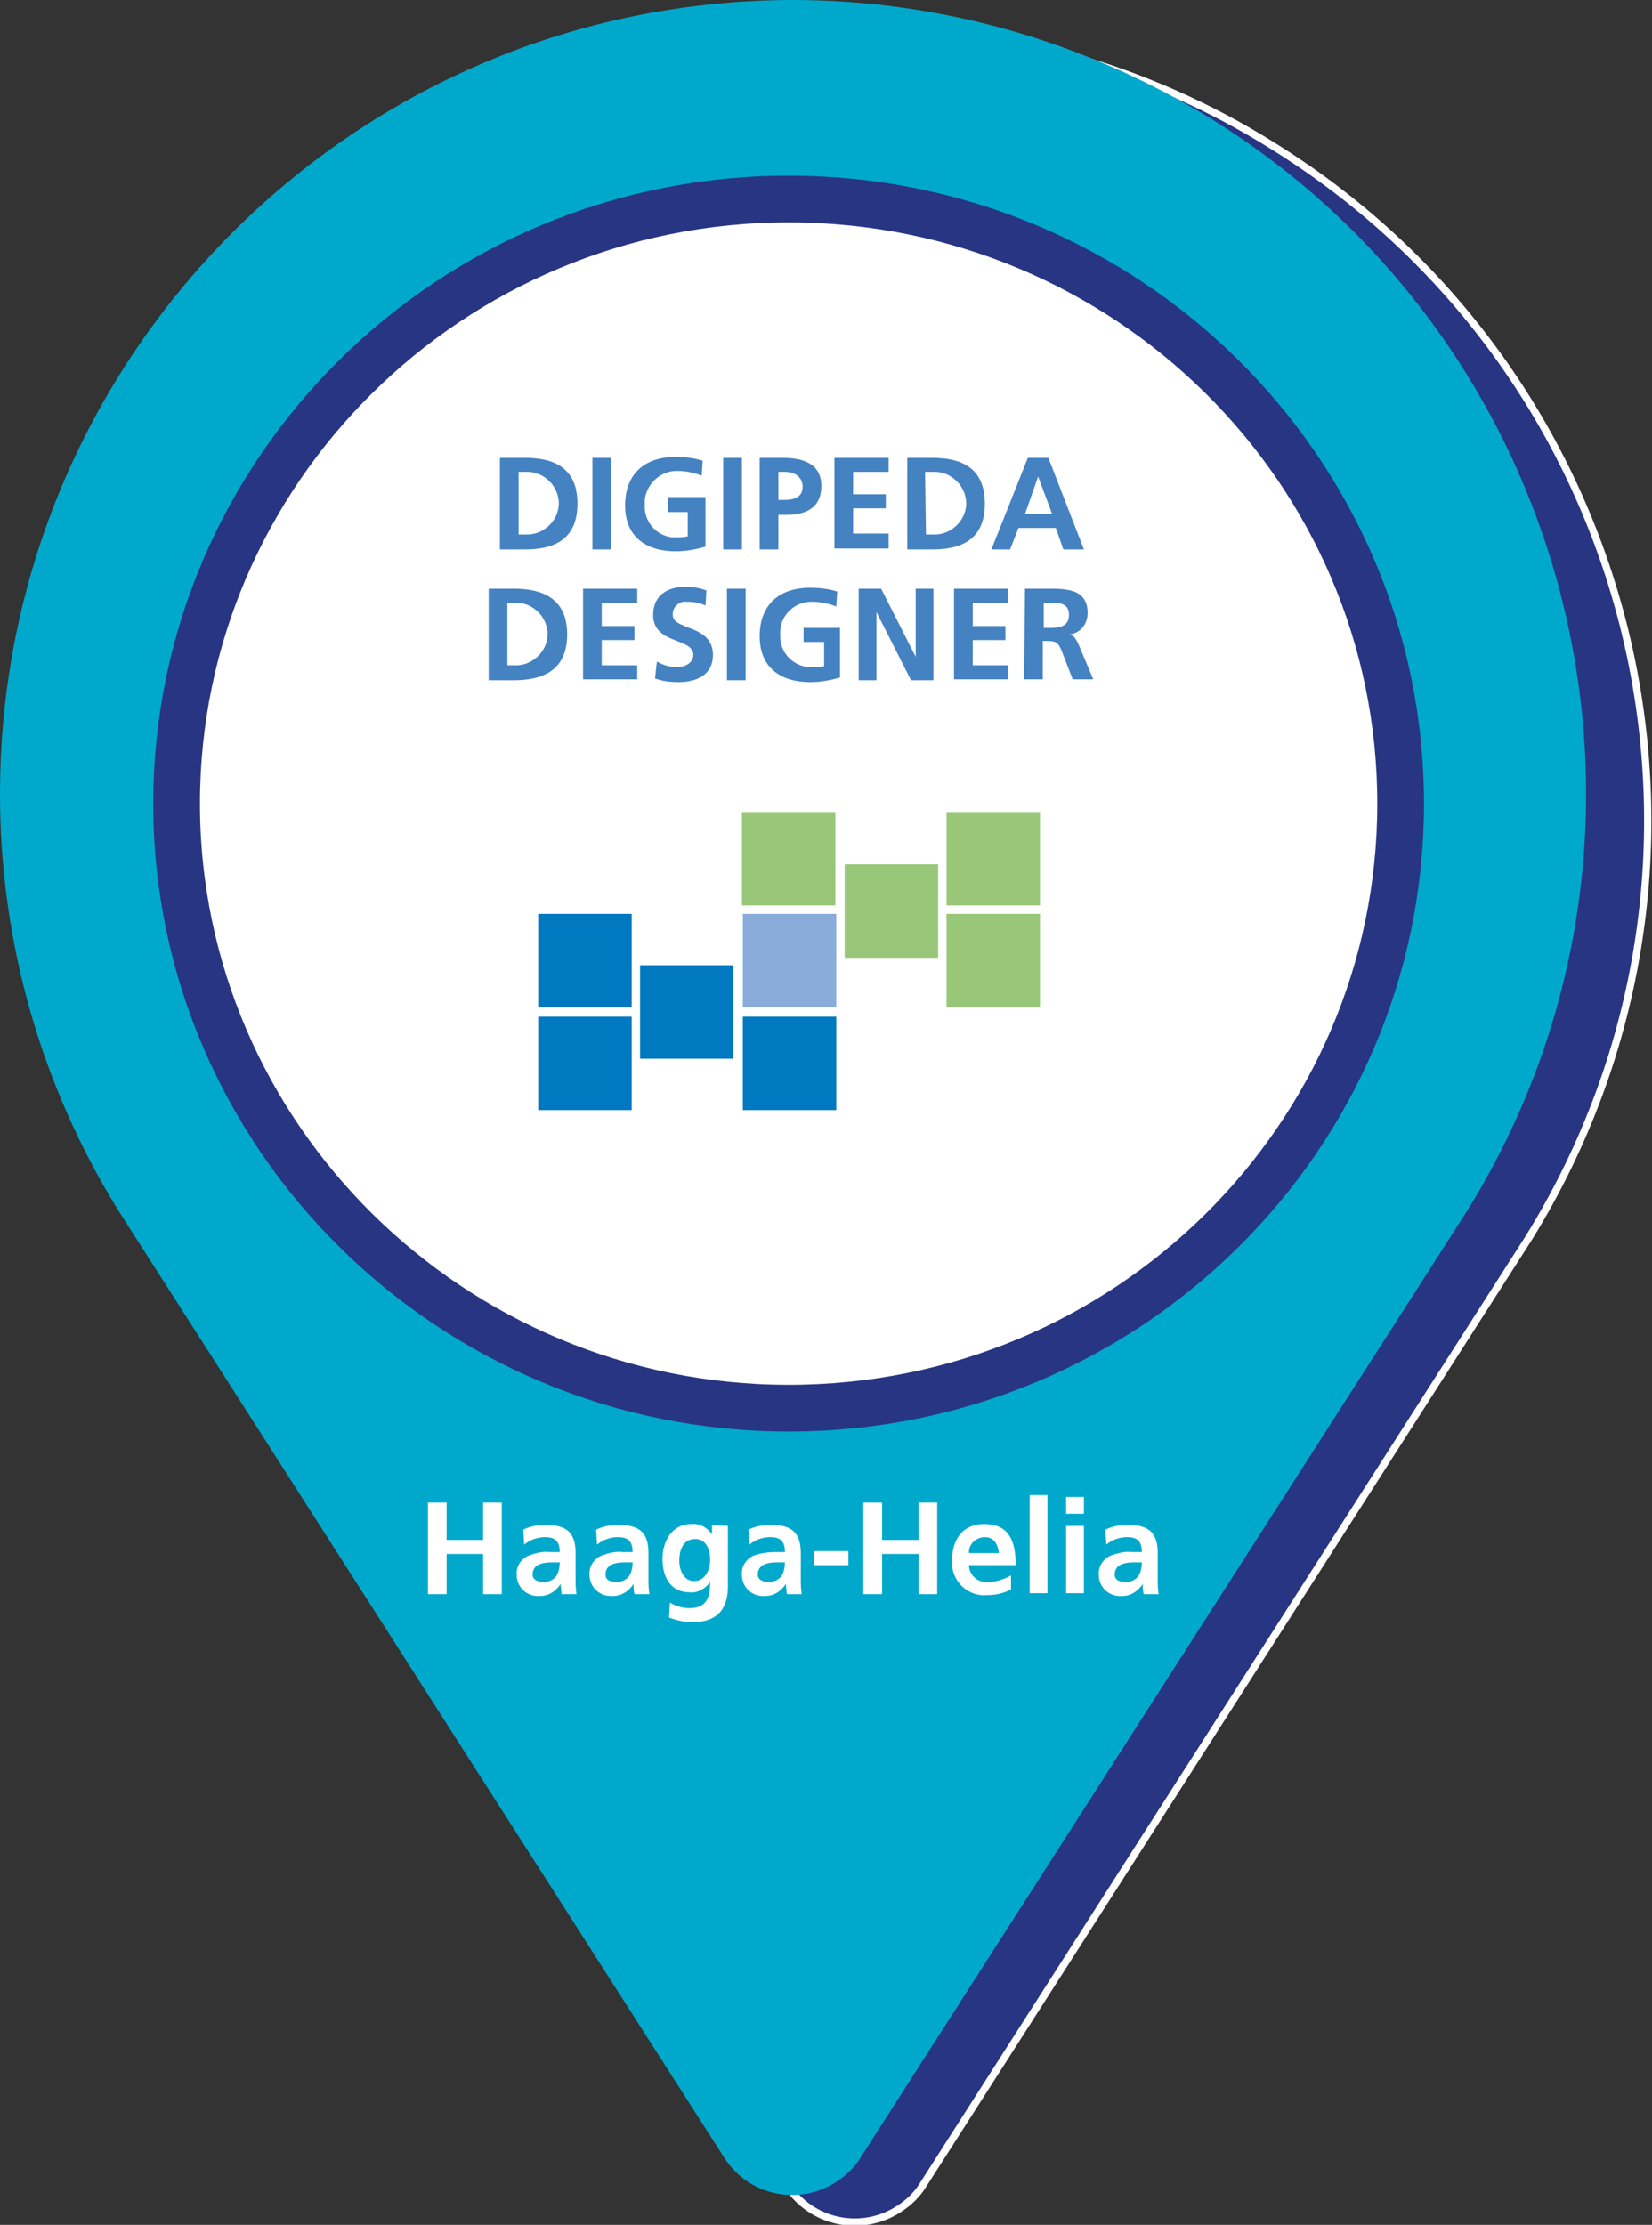
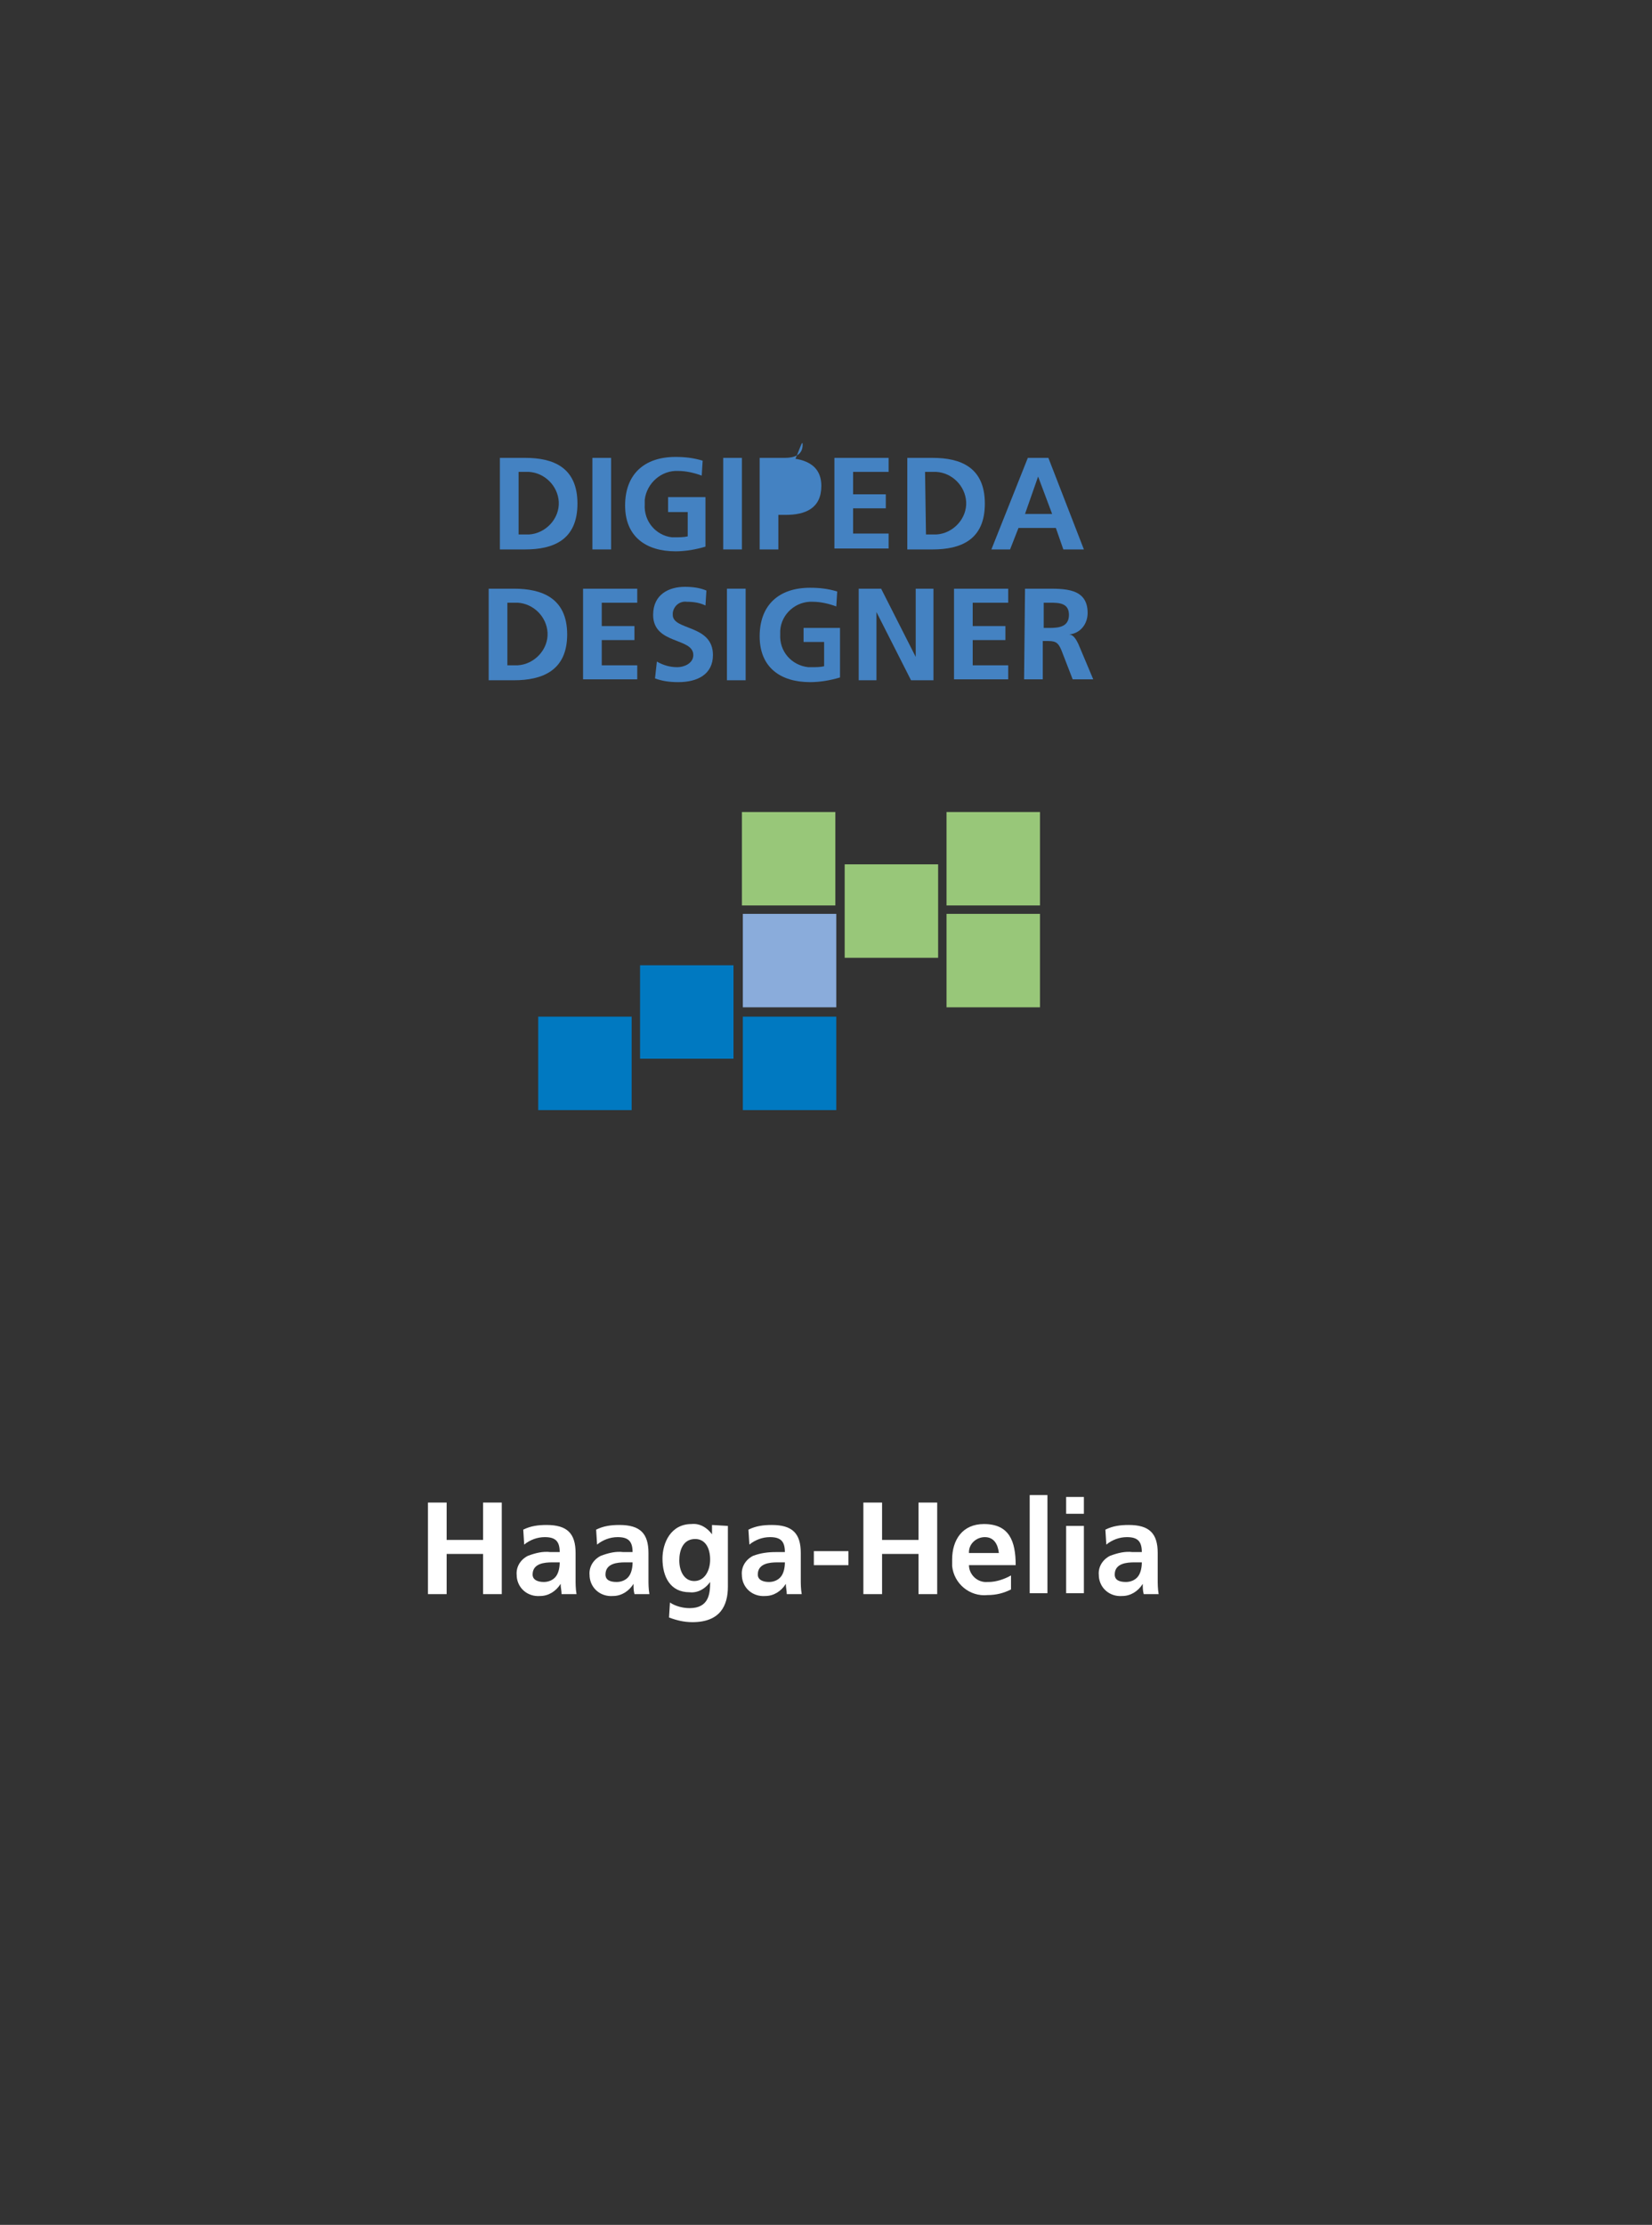
<svg xmlns="http://www.w3.org/2000/svg" xmlns:xlink="http://www.w3.org/1999/xlink" version="1.1" id="Layer_1" x="0px" y="0px" viewBox="0 0 176.8 238.1" style="enable-background:new 0 0 176.8 238.1;" xml:space="preserve">
  <rect x="0" y="0" width="176.8" height="238.1" fill="#333333" stroke="none" />
  <style type="text/css">
	.st0{clip-path:url(#SVGID_2_);}
	.st1{fill:#283582;}
	.st2{fill:none;stroke:#FFFFFF;stroke-width:0.78;stroke-miterlimit:10;}
	.st3{fill:#00A9CC;}
	.st4{fill:#FFFFFF;}
	.st5{fill:none;stroke:#283582;stroke-width:5;}
	.st6{fill:#4482C2;}
	.st7{fill:#98C779;}
	.st8{fill:#8AACDB;}
	.st9{fill:#0079C1;}
</style>
  <title>designer</title>
  <g>
    <defs>
-       <rect id="SVGID_1_" width="176.8" height="238.1" />
-     </defs>
+       </defs>
    <clipPath id="SVGID_2_">
      <use xlink:href="#SVGID_1_" style="overflow:visible;" />
    </clipPath>
    <g class="st0">
      <path class="st1" d="M91.5,143.7c-30.9,0-56-25-56-55.9c0-30.9,25-56,55.9-56c30.9,0,56,25,56,55.9c0,0,0,0,0,0    C147.5,118.6,122.4,143.7,91.5,143.7L91.5,143.7 M91.4,2.8C44.5,2.9,6.6,41,6.7,87.9c0,15.8,4.4,31.2,12.7,44.6l64.8,101.3    c2.6,4.1,8,5.2,12,2.6c1.1-0.7,2-1.6,2.6-2.6l64.8-101.3c24.7-39.9,12.4-92.2-27.4-116.9C122.8,7.2,107.2,2.8,91.4,2.8" />
      <path class="st2" d="M91.5,143.7c-30.9,0-56-25-56-55.9c0-30.9,25-56,55.9-56c30.9,0,56,25,56,55.9c0,0,0,0,0,0    C147.5,118.6,122.4,143.7,91.5,143.7L91.5,143.7z M91.4,2.8C44.5,2.9,6.6,41,6.7,87.9c0,15.8,4.4,31.2,12.7,44.6l64.8,101.3    c2.6,4.1,8,5.2,12,2.6c1.1-0.7,2-1.6,2.6-2.6l64.8-101.3c24.7-39.9,12.4-92.2-27.4-116.9C122.8,7.2,107.2,2.8,91.4,2.8z" />
      <path class="st3" d="M84.9,140.8c-30.9,0-56-25-56-55.9s25-56,55.9-56s56,25,56,55.9c0,0,0,0,0,0    C140.8,115.8,115.8,140.8,84.9,140.8 M84.8,0C37.9,0.1,0,38.1,0,85c0,15.8,4.4,31.2,12.7,44.6l64.8,101.3c2.6,4.1,8,5.2,12,2.6    c1.1-0.7,2-1.6,2.6-2.6L157,129.6c24.7-39.8,12.4-92.2-27.4-116.9C116.1,4.4,100.6,0,84.8,0" />
      <path class="st4" d="M84.4,150.7c36.2,0,65.5-29,65.5-64.7s-29.3-64.7-65.5-64.7S18.9,50.4,18.9,86S48.3,150.7,84.4,150.7" />
      <path class="st5" d="M84.4,150.7c36.2,0,65.5-29,65.5-64.7s-29.3-64.7-65.5-64.7S18.9,50.4,18.9,86S48.3,150.7,84.4,150.7z" />
    </g>
  </g>
  <path class="st6" d="M53.5,49h2.7c3,0,5.6,1,5.6,4.9s-2.6,4.9-5.6,4.9h-2.7V49z M55.5,57.2h1.1c1.8-0.1,3.3-1.7,3.2-3.5  c-0.1-1.7-1.5-3.1-3.2-3.2h-1.1V57.2z" />
  <path class="st6" d="M63.4,49h2v9.8h-2V49z" />
  <path class="st6" d="M75.1,50.9c-0.8-0.3-1.7-0.5-2.5-0.5c-1.8-0.1-3.4,1.3-3.6,3.1c0,0.2,0,0.3,0,0.5c-0.1,1.8,1.2,3.3,2.9,3.5  c0.1,0,0.2,0,0.4,0c0.4,0,0.9,0,1.3-0.1v-2.6h-2.1v-1.6h4v5.3c-1,0.3-2.1,0.5-3.2,0.5c-3.2,0-5.4-1.6-5.4-4.9s2-5.2,5.4-5.2  c1,0,1.9,0.1,2.9,0.4L75.1,50.9z" />
  <path class="st6" d="M77.4,49h2v9.8h-2V49z" />
-   <path class="st6" d="M81.3,49h2.5c2.1,0,4.1,0.6,4.1,3s-1.7,3.1-3.8,3.1h-0.8v3.7h-2L81.3,49z M83.3,53.5H84c1,0,1.9-0.3,1.9-1.4  S85,50.5,84,50.5h-0.7V53.5z" />
+   <path class="st6" d="M81.3,49h2.5c2.1,0,4.1,0.6,4.1,3s-1.7,3.1-3.8,3.1h-0.8v3.7h-2L81.3,49z H84c1,0,1.9-0.3,1.9-1.4  S85,50.5,84,50.5h-0.7V53.5z" />
  <path class="st6" d="M89.3,49h5.8v1.5h-3.8v2.4h3.5v1.5h-3.5v2.7h3.8v1.6h-5.8V49z" />
  <path class="st6" d="M97.1,49h2.7c3,0,5.6,1,5.6,4.9s-2.6,4.9-5.6,4.9h-2.7V49z M99.1,57.2h1.1c1.8-0.1,3.3-1.7,3.2-3.5  c-0.1-1.7-1.5-3.1-3.2-3.2H99L99.1,57.2z" />
  <path class="st6" d="M110,49h2.2l3.8,9.8h-2.2l-0.8-2.3h-4l-0.9,2.3h-2L110,49z M111.1,51L111.1,51l-1.4,4h2.9L111.1,51z" />
  <path class="st6" d="M52.3,63H55c3,0,5.7,1,5.7,4.9S58,72.8,55,72.8h-2.7L52.3,63z M54.3,71.2h1.1c1.8-0.1,3.3-1.7,3.2-3.5  c-0.1-1.7-1.5-3.1-3.2-3.2h-1.1V71.2z" />
  <path class="st6" d="M62.4,63h5.8v1.5h-3.8V67h3.5v1.5h-3.5v2.7h3.8v1.5h-5.8L62.4,63z" />
  <path class="st6" d="M75.5,64.8c-0.6-0.3-1.3-0.4-2-0.4c-0.7-0.1-1.4,0.4-1.5,1.2c0,0.1,0,0.1,0,0.2c0,1.7,4.3,1,4.3,4.3  c0,2.1-1.7,2.9-3.7,2.9c-0.9,0-1.7-0.1-2.5-0.4l0.2-1.8c0.7,0.4,1.4,0.6,2.2,0.6c0.7,0,1.7-0.4,1.7-1.3c0-1.9-4.3-1.1-4.3-4.3  c0-2.2,1.7-3,3.4-3c0.8,0,1.6,0.1,2.3,0.4L75.5,64.8z" />
  <path class="st6" d="M77.8,63h2v9.8h-2V63z" />
  <path class="st6" d="M89.5,64.9c-0.8-0.3-1.7-0.5-2.5-0.5c-1.8-0.1-3.4,1.3-3.5,3.1c0,0.1,0,0.3,0,0.4c-0.1,1.8,1.2,3.3,3,3.5  c0.1,0,0.2,0,0.4,0c0.4,0,0.9,0,1.3-0.1v-2.6H86v-1.5h3.9v5.3c-1,0.3-2.1,0.5-3.2,0.5c-3.2,0-5.4-1.6-5.4-4.9s2-5.2,5.4-5.2  c1,0,1.9,0.1,2.9,0.4L89.5,64.9z" />
  <path class="st6" d="M91.9,63h2.4l3.7,7.3l0,0V63h1.9v9.8h-2.4l-3.7-7.3l0,0v7.3h-1.9L91.9,63z" />
  <path class="st6" d="M102.1,63h5.8v1.5h-3.8V67h3.5v1.5h-3.5v2.7h3.8v1.5h-5.8V63z" />
  <path class="st6" d="M109.7,63h2.1c2.1,0,4.6-0.1,4.6,2.6c0,1.2-0.8,2.2-2,2.3l0,0c0.5,0,0.8,0.6,1,1l1.6,3.8h-2.2l-1.2-3.1  c-0.3-0.7-0.5-1-1.4-1h-0.6v4.1h-2L109.7,63z M111.7,67.2h0.6c1,0,2.1-0.1,2.1-1.4s-1.1-1.3-2.1-1.3h-0.6V67.2z" />
  <rect x="79.4" y="86.9" class="st7" width="10" height="10" />
  <rect x="101.3" y="86.9" class="st7" width="10" height="10" />
  <rect x="101.3" y="97.8" class="st7" width="10" height="10" />
  <rect x="90.4" y="92.5" class="st7" width="10" height="10" />
  <rect x="79.5" y="97.8" class="st8" width="10" height="10" />
-   <rect x="57.6" y="97.8" class="st9" width="10" height="10" />
  <rect x="57.6" y="108.8" class="st9" width="10" height="10" />
  <rect x="68.5" y="103.3" class="st9" width="10" height="10" />
  <rect x="79.5" y="108.8" class="st9" width="10" height="10" />
  <path class="st4" d="M45.8,160.8h2v4h3.9v-4h2v9.8h-2v-4.3h-3.9v4.3h-2V160.8z" />
  <path class="st4" d="M56,163.7c0.8-0.4,1.6-0.5,2.5-0.5c2.2,0,3.1,0.9,3.1,3v1c0,0.7,0,1.3,0,1.8s0,1,0.1,1.6h-1.6  c0-0.4-0.1-0.7-0.1-1.1l0,0c-0.5,0.8-1.3,1.3-2.2,1.3c-1.3,0.1-2.4-0.8-2.5-2.1c0,0,0-0.1,0-0.1c-0.1-0.9,0.4-1.7,1.2-2.1  c0.8-0.3,1.6-0.5,2.4-0.4h1c0-1.2-0.5-1.6-1.6-1.6c-0.8,0-1.6,0.3-2.2,0.8L56,163.7z M58.2,169.3c0.5,0,1-0.2,1.3-0.6  c0.3-0.4,0.4-1,0.4-1.5h-0.8c-0.8,0-2.1,0.1-2.1,1.3C57,169.1,57.6,169.3,58.2,169.3L58.2,169.3z" />
  <path class="st4" d="M63.8,163.7c0.8-0.4,1.6-0.5,2.5-0.5c2.2,0,3.1,0.9,3.1,3v1c0,0.7,0,1.3,0,1.8s0,1,0.1,1.6h-1.6  c-0.1-0.4-0.1-0.7-0.1-1.1l0,0c-0.5,0.8-1.3,1.3-2.2,1.3c-1.3,0.1-2.4-0.8-2.5-2.1c0,0,0-0.1,0-0.1c-0.1-0.9,0.4-1.7,1.2-2.1  c0.8-0.3,1.6-0.5,2.4-0.4h1c0-1.2-0.5-1.6-1.6-1.6c-0.8,0-1.6,0.3-2.2,0.8L63.8,163.7z M66,169.3c0.5,0,1-0.2,1.3-0.6  c0.3-0.4,0.4-1,0.4-1.5h-0.8c-0.8,0-2.1,0.1-2.1,1.3C64.8,169.1,65.3,169.3,66,169.3z" />
  <path class="st4" d="M77.9,163.3v6.5c0,2-0.8,3.8-3.8,3.8c-0.9,0-1.7-0.2-2.5-0.5l0.1-1.6c0.6,0.4,1.4,0.6,2.1,0.6  c2.1,0,2.2-1.6,2.2-2.8l0,0c-0.5,0.7-1.3,1.2-2.2,1.1c-2.1,0-2.9-1.7-2.9-3.6c0-1.7,0.9-3.7,3.1-3.7c0.9-0.1,1.7,0.4,2.2,1.1l0,0v-1  L77.9,163.3z M76,166.9c0-1.2-0.5-2.2-1.6-2.2c-1.3,0-1.7,1.2-1.7,2.3c0,1.1,0.5,2.2,1.6,2.2S76,168.1,76,166.9z" />
  <path class="st4" d="M80.1,163.7c0.8-0.4,1.6-0.5,2.5-0.5c2.2,0,3.1,0.9,3.1,3v1c0,0.7,0,1.3,0,1.8s0,1,0.1,1.6h-1.6  c0-0.4-0.1-0.7-0.1-1.1l0,0c-0.5,0.8-1.3,1.3-2.2,1.3c-1.3,0.1-2.4-0.8-2.5-2.1c0,0,0-0.1,0-0.1c-0.1-0.9,0.4-1.7,1.2-2.1  c0.8-0.3,1.6-0.4,2.4-0.4h1c0-1.2-0.5-1.6-1.6-1.6c-0.8,0-1.6,0.3-2.2,0.8L80.1,163.7z M82.3,169.3c0.5,0,1-0.2,1.3-0.6  c0.3-0.4,0.4-1,0.4-1.5h-0.8c-0.8,0-2.1,0.1-2.1,1.3C81.1,169.1,81.7,169.3,82.3,169.3z" />
  <path class="st4" d="M87.1,167.5V166h3.7v1.5H87.1z" />
  <path class="st4" d="M92.4,160.8h2v4h3.9v-4h2v9.8h-2v-4.3h-3.9v4.3h-2L92.4,160.8z" />
  <path class="st4" d="M108.2,170.1c-0.8,0.4-1.6,0.6-2.5,0.6c-1.9,0.2-3.6-1.2-3.8-3.1c0-0.2,0-0.5,0-0.7c0-2.1,1.1-3.8,3.4-3.8  c2.7,0,3.4,1.8,3.4,4.4h-5c0,1,0.9,1.9,2,1.8c0,0,0.1,0,0.1,0c0.8,0,1.7-0.3,2.4-0.7L108.2,170.1z M106.9,166.2  c-0.1-0.9-0.5-1.7-1.5-1.7c-0.9,0-1.7,0.7-1.7,1.6c0,0,0,0.1,0,0.1H106.9z" />
  <path class="st4" d="M110.2,160h1.9v10.5h-1.9V160z" />
  <path class="st4" d="M114.1,160.2h1.9v1.8h-1.9L114.1,160.2z M114.1,163.3h1.9v7.2h-1.9L114.1,163.3z" />
  <path class="st4" d="M118.3,163.7c0.8-0.4,1.6-0.5,2.5-0.5c2.2,0,3.1,0.9,3.1,3v1c0,0.7,0,1.3,0,1.8s0,1,0.1,1.6h-1.6  c-0.1-0.4-0.1-0.7-0.1-1.1l0,0c-0.5,0.8-1.3,1.3-2.2,1.3c-1.3,0.1-2.4-0.8-2.5-2.1c0,0,0-0.1,0-0.1c-0.1-0.9,0.4-1.7,1.2-2.1  c0.8-0.3,1.6-0.5,2.4-0.4h1c0-1.2-0.5-1.6-1.6-1.6c-0.8,0-1.6,0.3-2.2,0.8L118.3,163.7z M120.5,169.3c0.5,0,1-0.2,1.3-0.6  c0.3-0.4,0.4-1,0.4-1.5h-0.8c-0.8,0-2.1,0.1-2.1,1.3C119.3,169.1,119.8,169.3,120.5,169.3L120.5,169.3z" />
</svg>